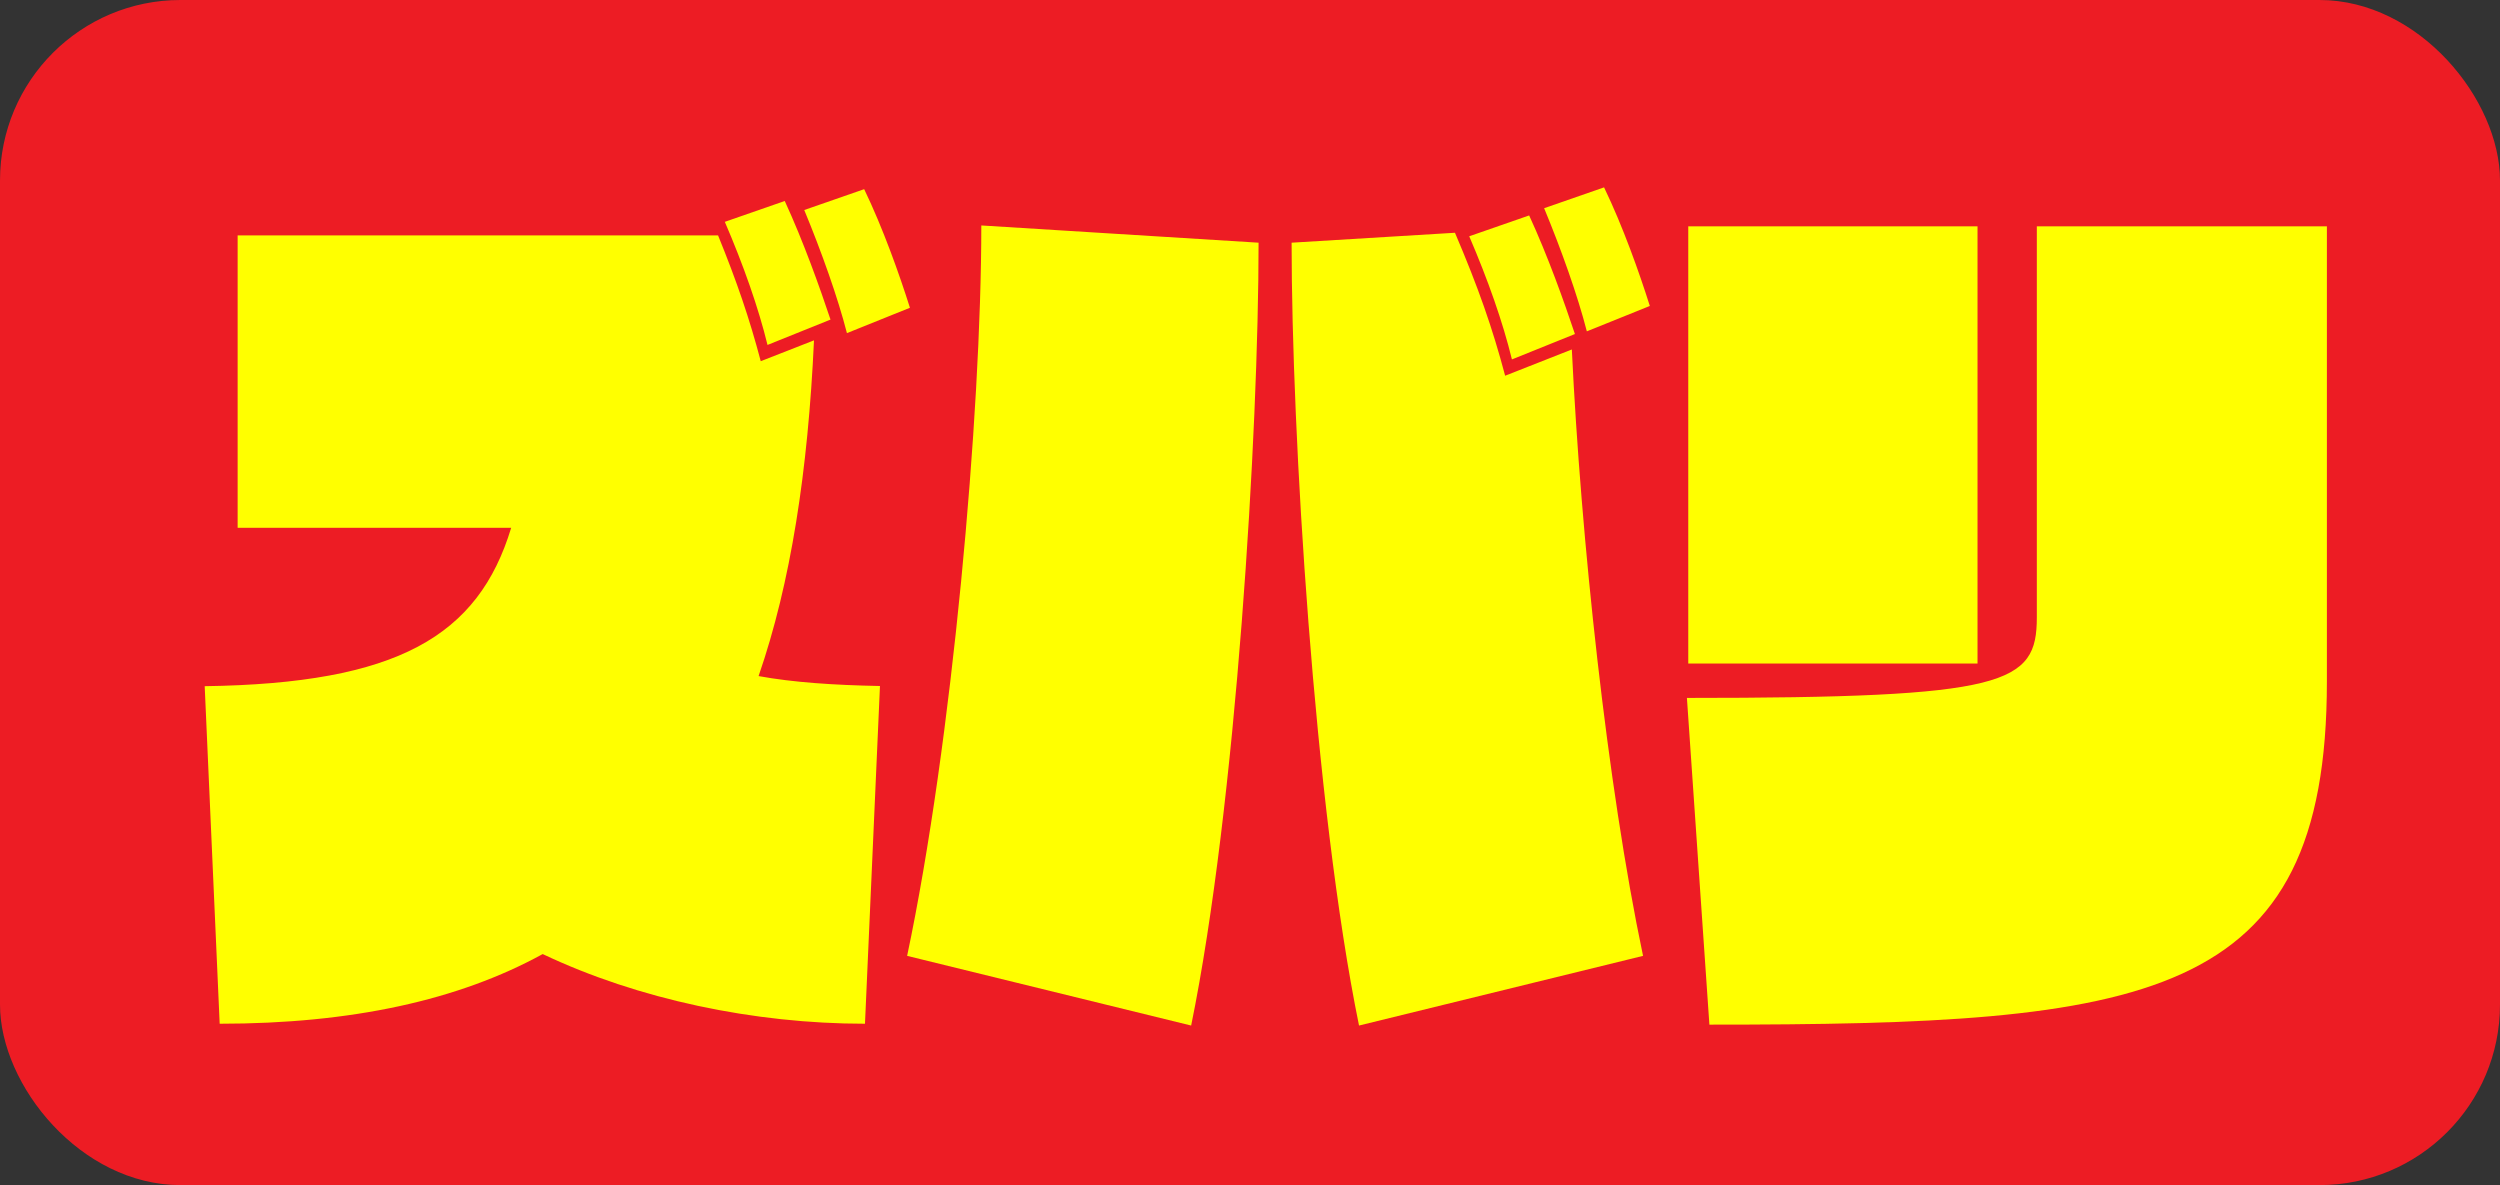
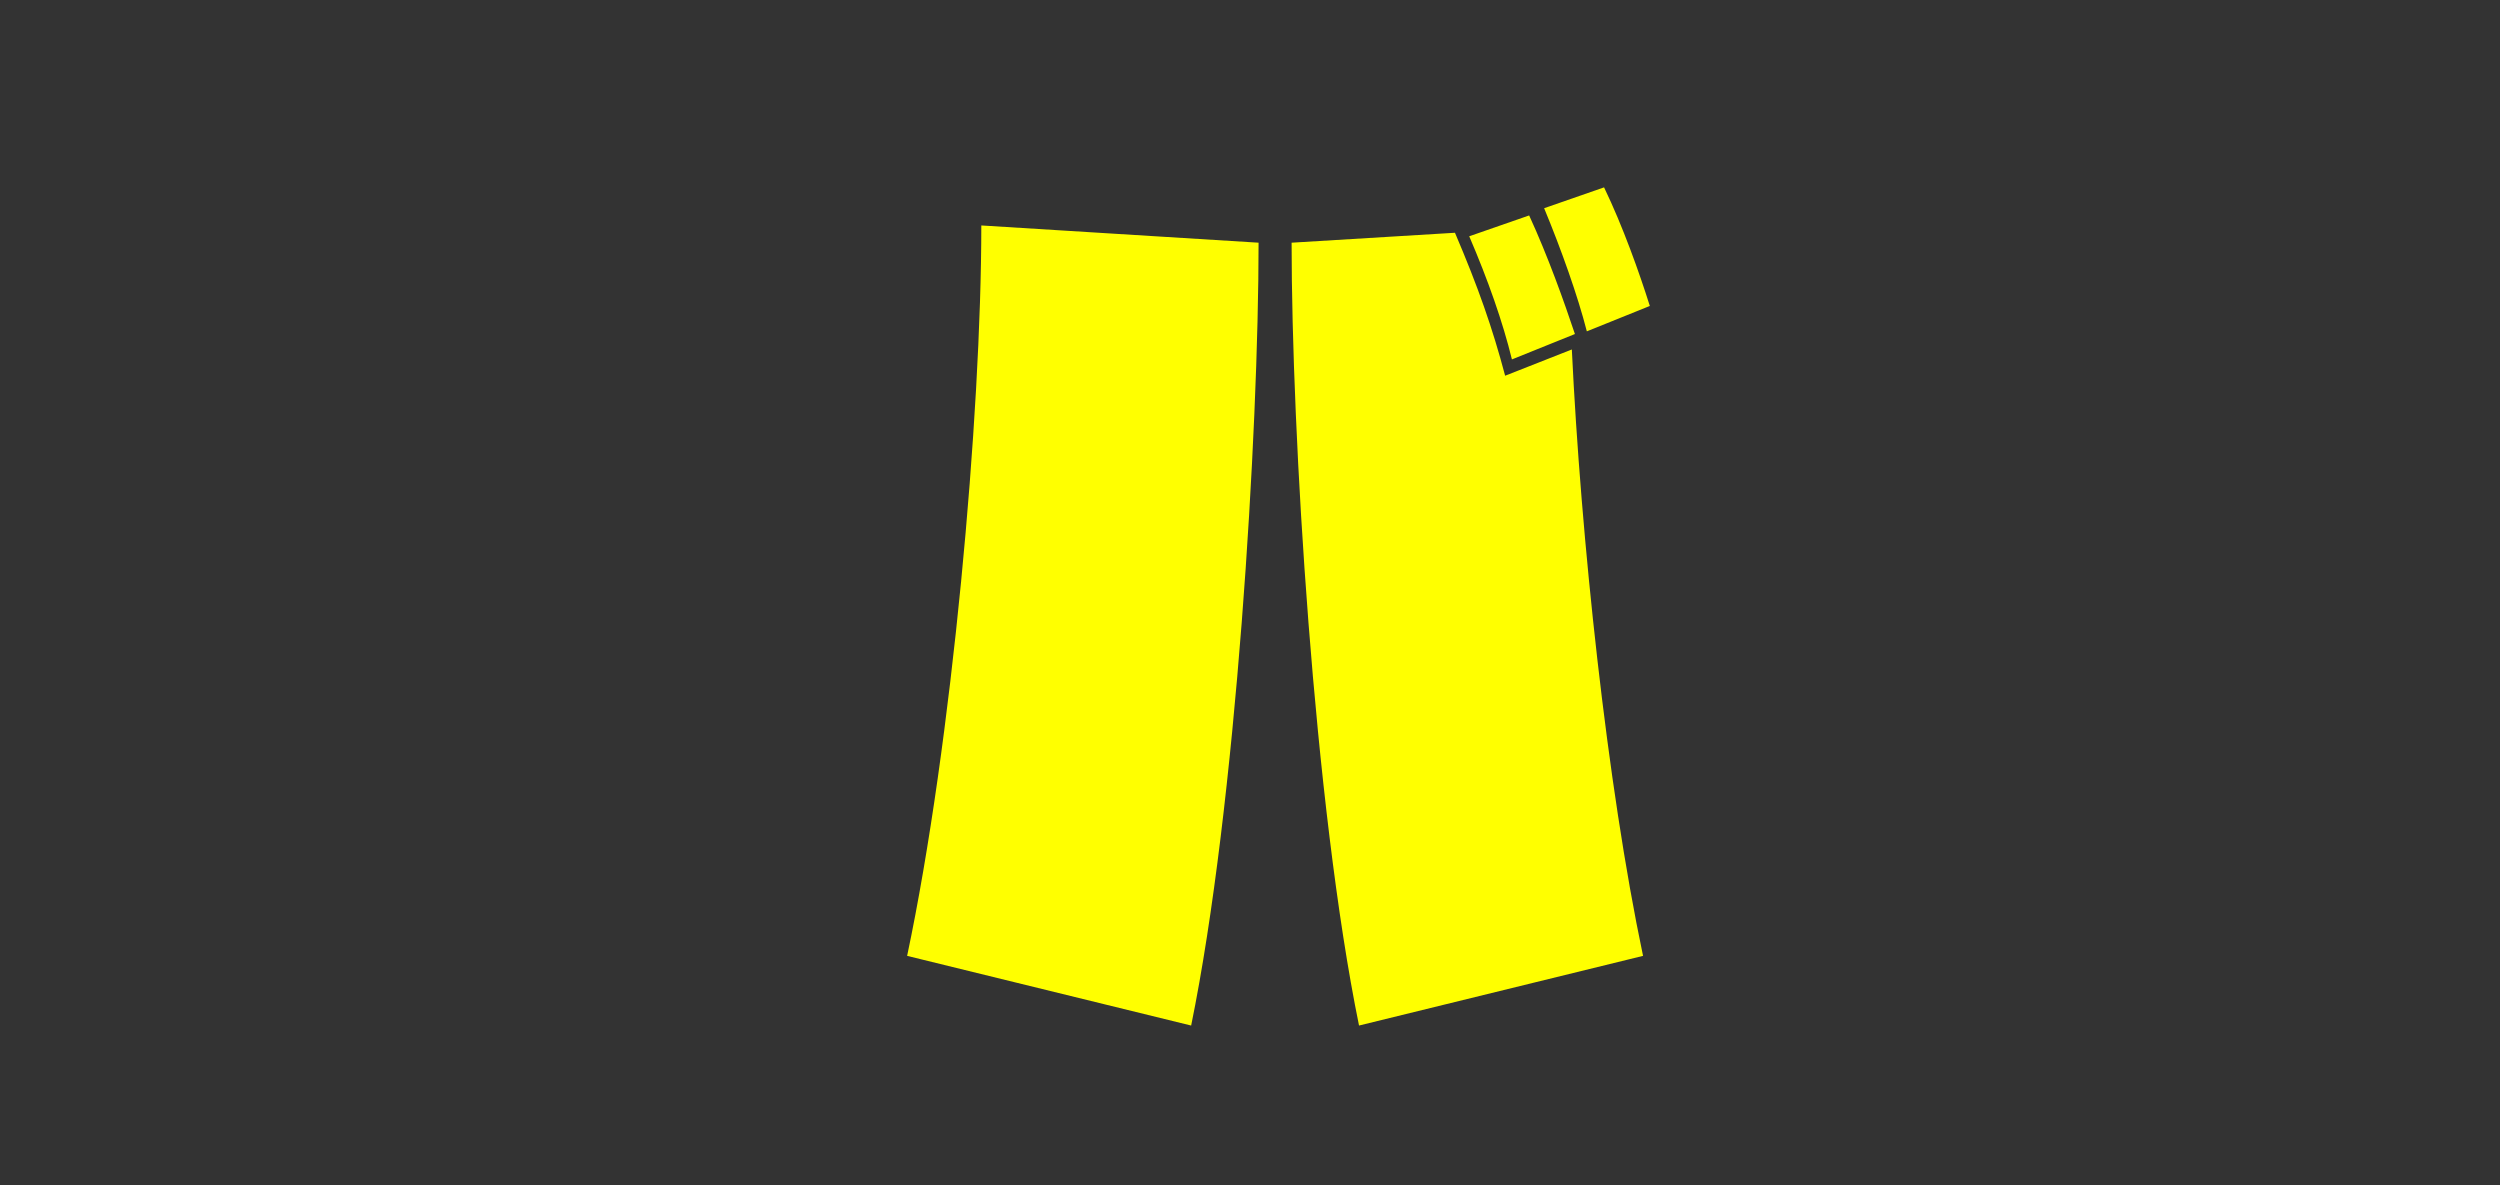
<svg xmlns="http://www.w3.org/2000/svg" id="_レイヤー_2" data-name="レイヤー 2" width="277" height="131.31" viewBox="0 0 277 131.31">
  <rect x="0" y="0" width="277" height="131.31" fill="#333333" stroke="none" />
  <defs>
    <style>
      .cls-1 {
        fill: #ed1c24;
      }

      .cls-2 {
        fill: #ff0;
      }
    </style>
  </defs>
  <g id="_レイヤー_1-2" data-name="レイヤー 1">
-     <rect class="cls-1" width="277" height="131.31" rx="20" ry="20" />
    <g>
-       <path class="cls-2" d="M95.84,113.43c-12.29,0-25.16-2.71-35.71-7.72-9.3,5.11-21.17,7.72-35.79,7.72l-1.66-37.4c21.34-.3,30.31-5.52,33.96-17.55h-30.31V26.08h53.23c2.08,5.11,3.49,9.23,4.73,13.94l5.9-2.31c-.66,14.44-2.57,26.88-6.14,37.2,3.82.7,8.3,1,13.45,1.1l-1.66,37.4ZM85.04,38.22c-1-4.11-2.66-8.83-4.73-13.64l6.64-2.31c2.08,4.51,3.9,9.63,5.07,13.14l-6.98,2.81ZM93.84,36.91c-1-3.91-2.82-9.03-4.73-13.64l6.64-2.31c2.08,4.31,3.9,9.43,5.07,13.14l-6.98,2.81Z" />
      <path class="cls-2" d="M100.51,105.91c4.98-23.57,8.22-59.97,8.22-80.93l30.72,1.91c0,20.96-2.49,62.37-7.47,86.74l-31.47-7.72ZM150.58,113.63c-4.98-24.37-7.47-65.78-7.47-86.74l18.1-1.1c2.57,6.02,4.15,10.53,5.56,15.84l7.39-2.91c1,20.86,3.9,48.24,7.89,67.19l-31.47,7.72ZM167.52,39.82c-1-4.11-2.66-8.83-4.73-13.64l6.64-2.31c2.08,4.51,3.9,9.63,5.07,13.14l-6.97,2.81ZM175.82,36.71c-1-3.91-2.82-9.03-4.73-13.64l6.64-2.31c2.08,4.31,3.9,9.43,5.07,13.14l-6.97,2.81Z" />
-       <path class="cls-2" d="M186.9,77.33c35.46,0,38.78-1.5,38.78-8.93V25.08h32.14v50.44c0,35.6-19.93,38.01-68.42,38.01l-2.49-36.2ZM187.06,73.51V25.08h32.05v48.44h-32.05Z" />
    </g>
  </g>
</svg>